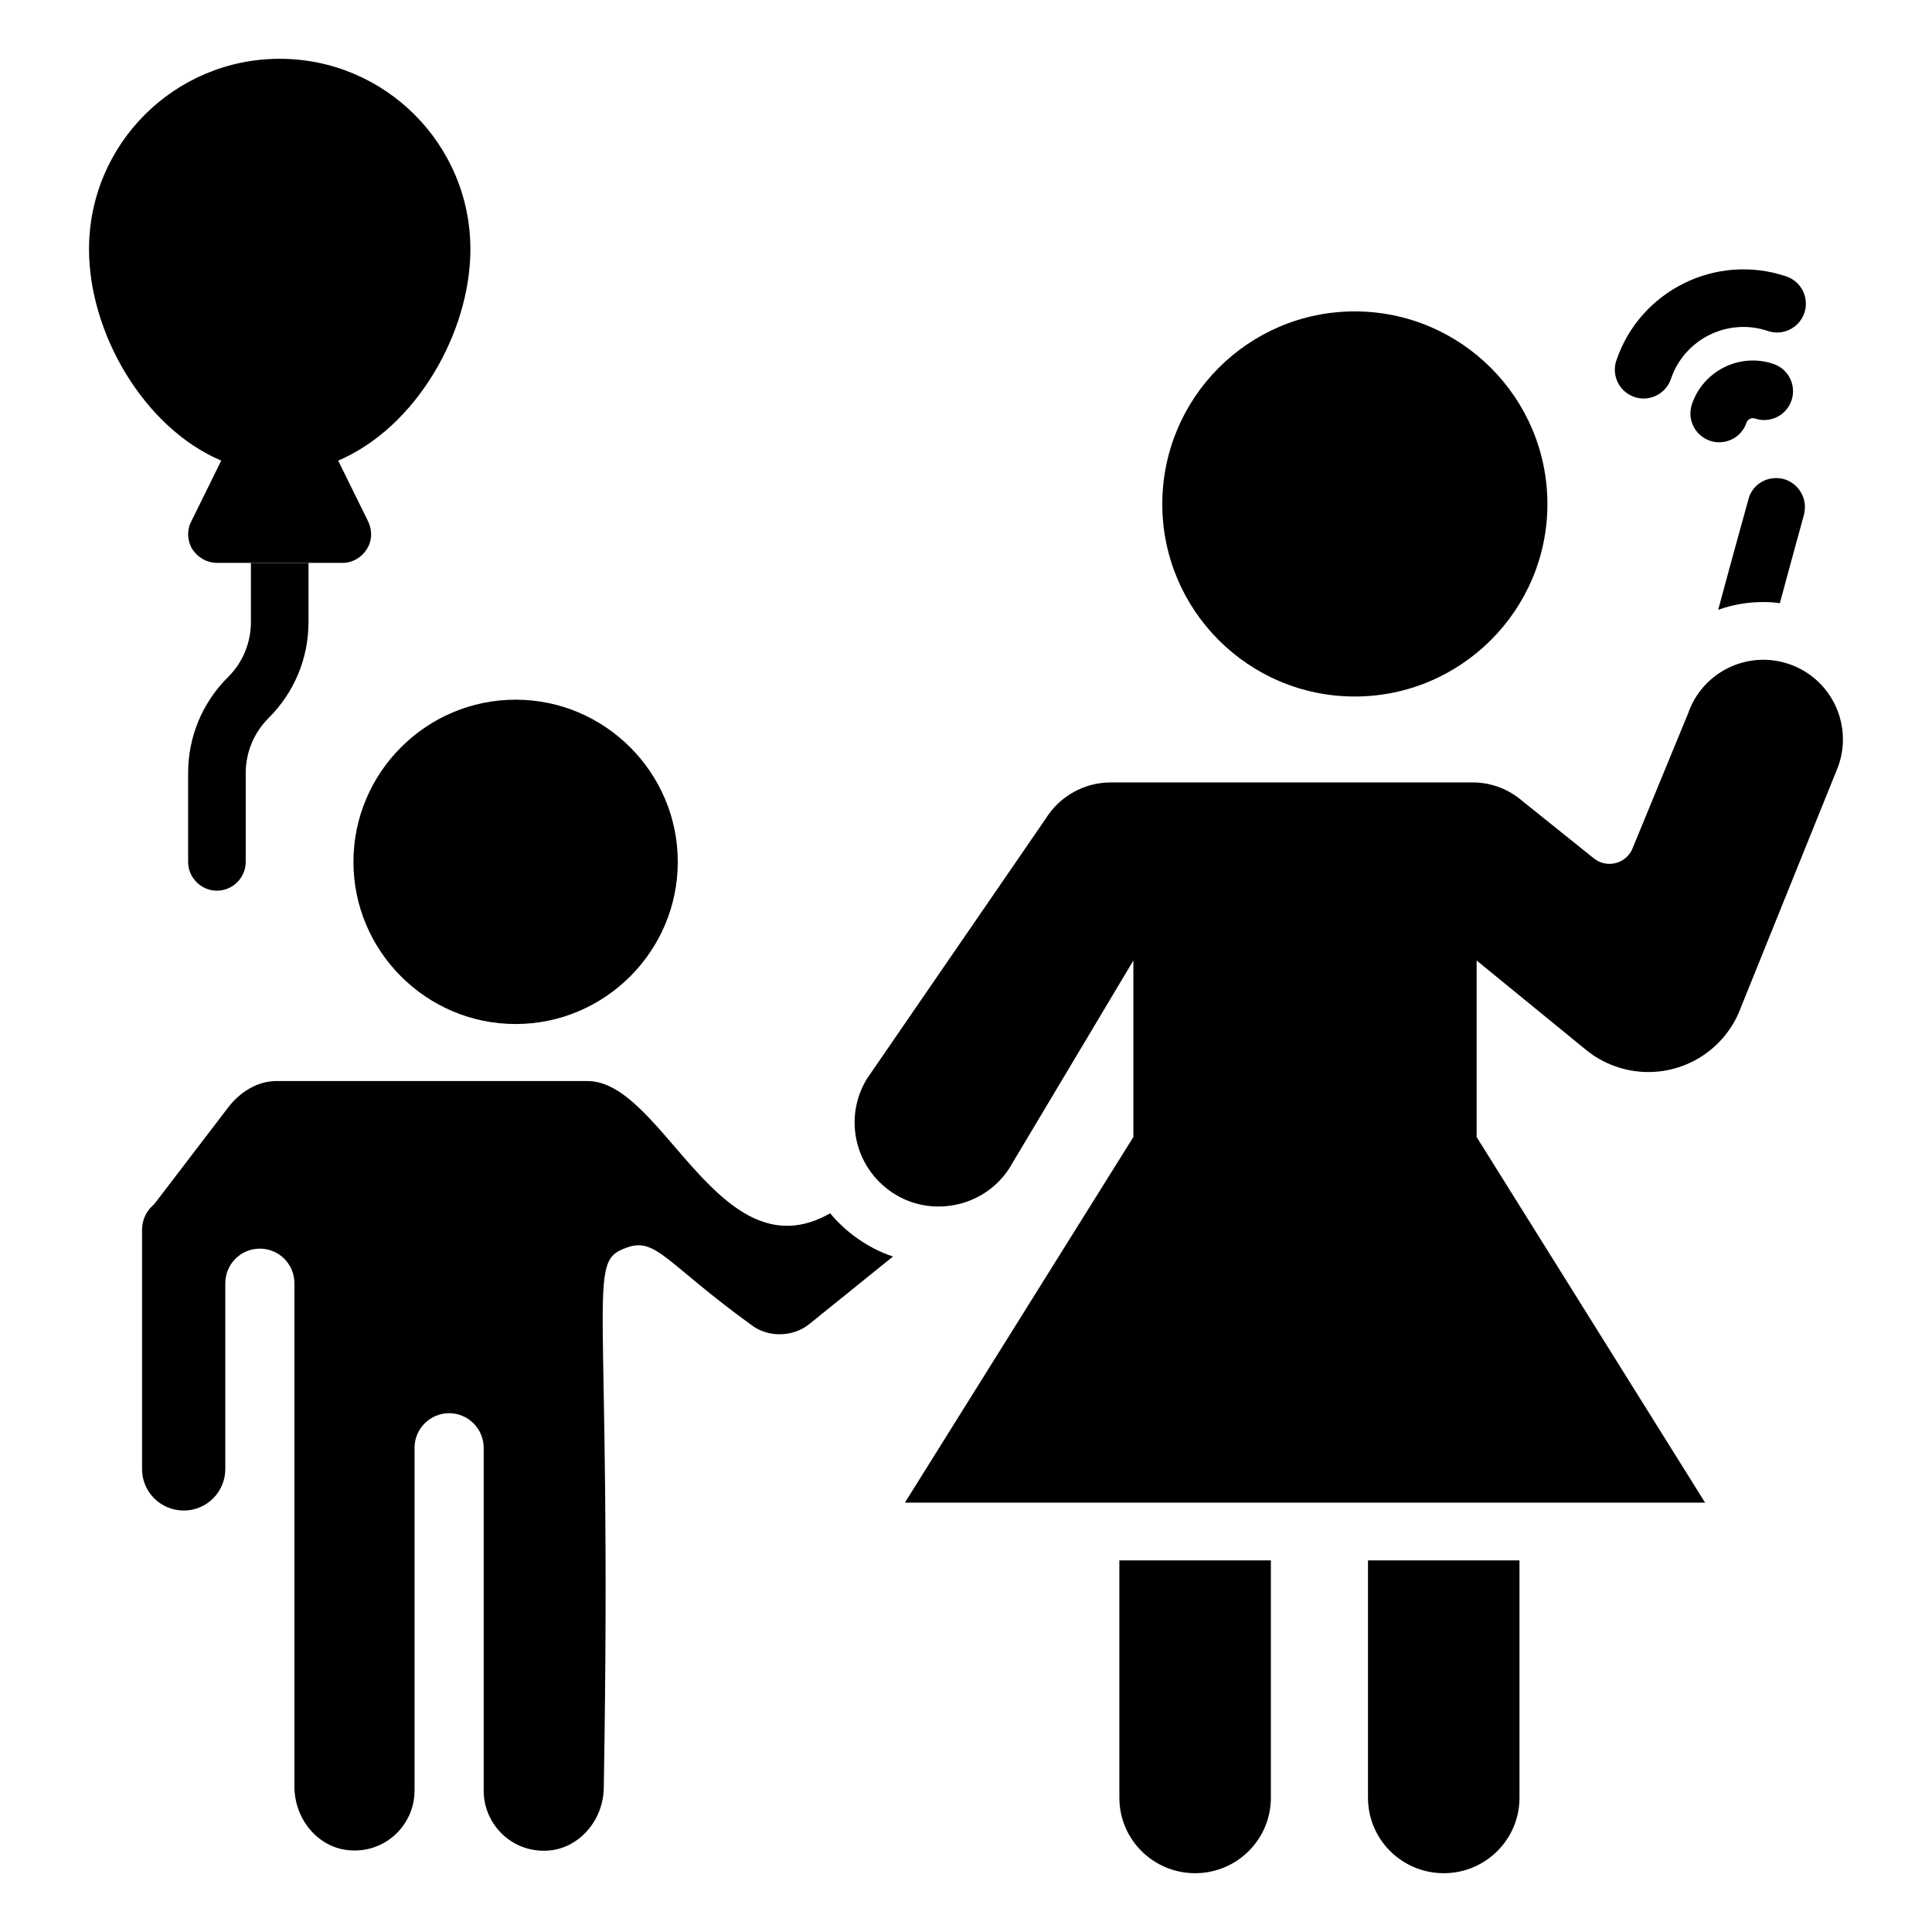
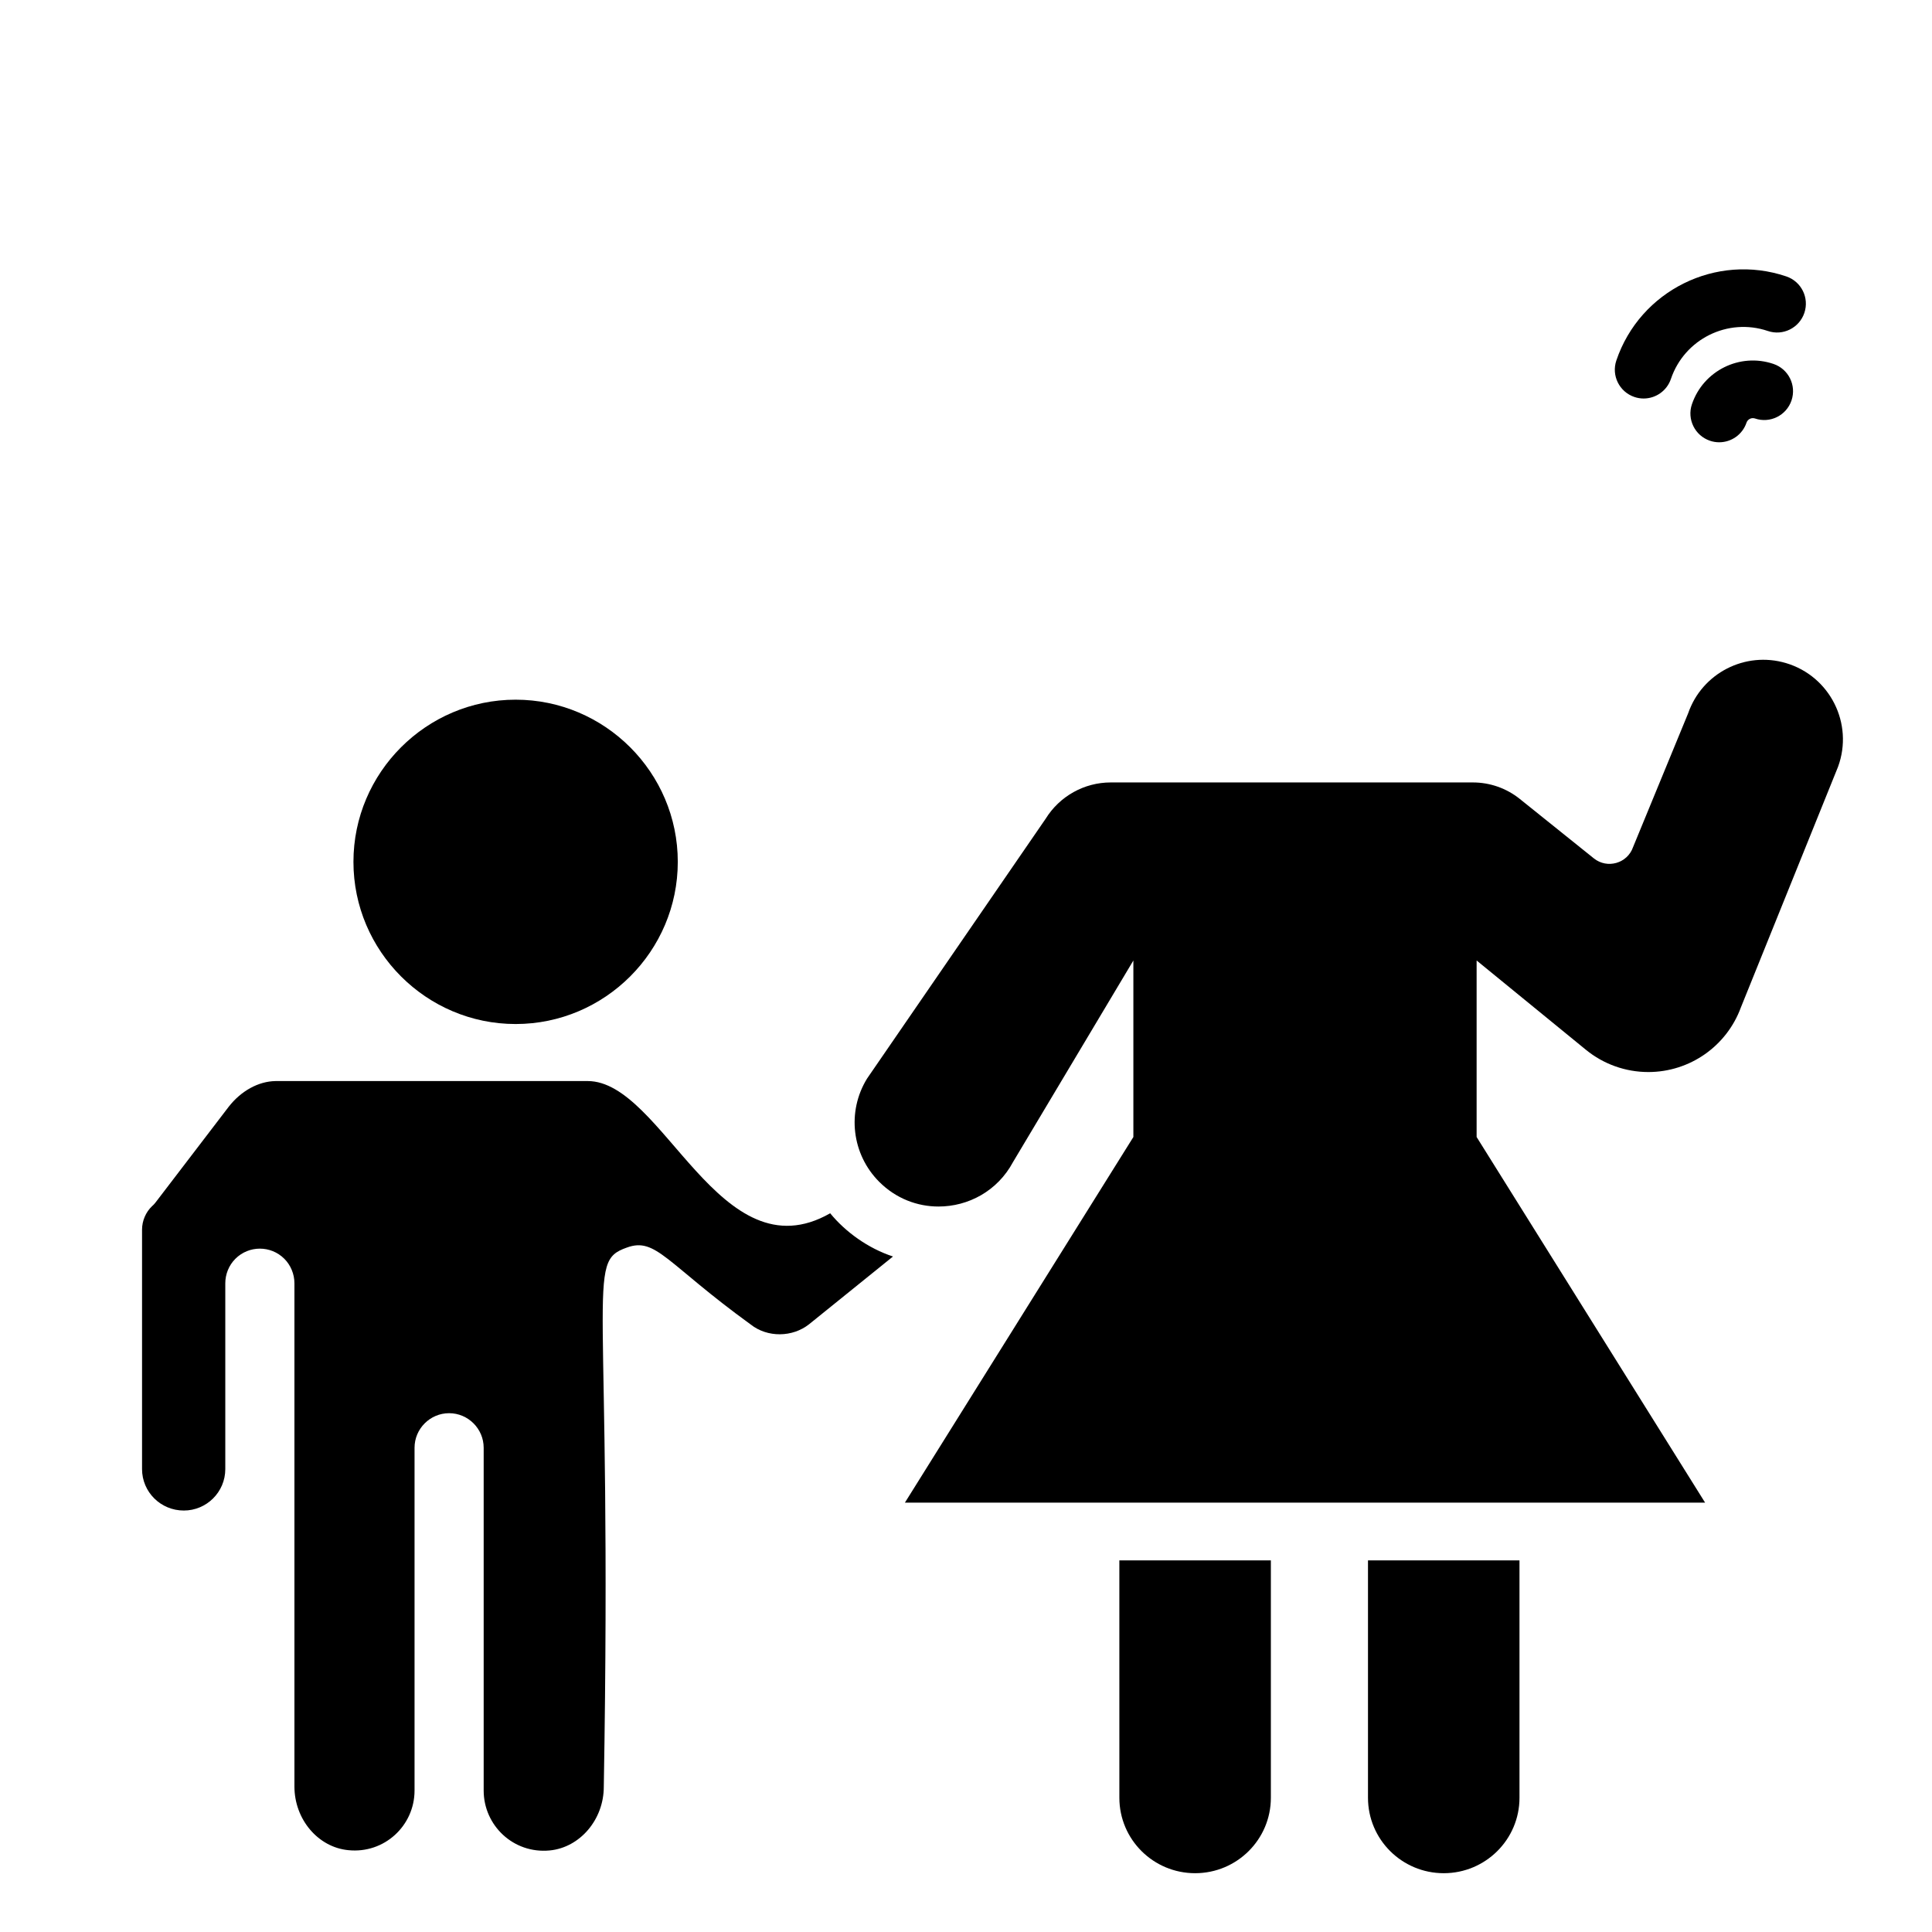
<svg xmlns="http://www.w3.org/2000/svg" fill="#000000" width="800px" height="800px" version="1.1" viewBox="144 144 512 512">
  <g>
-     <path d="m554.08 277.59c0 28.09-22.902 50.992-51.066 50.992-28.168 0-50.992-22.902-50.992-50.992 0-28.168 22.824-51.066 50.992-51.066s51.066 22.902 51.066 51.066z" />
    <path d="m535.32 398.54v46.777l60.547 96.898-212.06 0.004 60.547-96.898v-46.777l-31.887 53.402c-4.113 7.684-11.863 11.797-19.75 11.797-5.594 0-11.258-2.09-15.707-6.539-7.281-7.281-8.629-18.605-3.234-27.367l47.32-68.84c3.707-6 10.246-9.641 17.258-9.641h95.98c4.519 0 8.906 1.543 12.434 4.375l19.617 15.746c3.57 2.863 8.898 1.332 10.398-2.992l14.594-35.453c3.695-10.656 15.121-16.52 25.934-13.305 11.652 3.465 17.973 16.039 13.797 27.461l-25.742 63.758c-3.769 10.305-13.574 17.156-24.543 17.156-6.027 0-11.867-2.082-16.535-5.894z" />
    <path d="m546.68 557.52v62.898c0 11.07-9.008 20-20.074 20-11.07 0-20.074-8.93-20.074-20v-62.898z" />
    <path d="m440.64 557.52h40.152v62.898c0 11.07-9.008 20-20.074 20-11.07 0-20.074-8.93-20.074-20z" />
-     <path d="m622.32 278.36c0 0.609-0.078 1.297-0.23 1.984-1.68 6.031-4.121 15.039-6.414 23.512-1.449-0.23-2.902-0.305-4.352-0.305-4.199 0-8.246 0.688-11.984 2.062 2.672-10 5.953-21.832 8.016-29.312 1.07-4.121 5.266-6.414 9.391-5.344 3.359 0.988 5.574 4.043 5.574 7.402z" />
    <path d="m323.62 372.4c0 23.664-19.312 42.977-42.977 42.977-23.664 0-42.977-19.312-42.977-42.977 0-23.664 19.312-42.977 42.977-42.977 23.664 0 42.977 19.312 42.977 42.977z" />
    <path d="m364.01 465.53c-29.25 16.711-44.277-35.039-64.273-35.039l-82.75 0.004c-4.504 0.078-9.082 2.594-12.367 6.793l-19.312 25.266c-0.305 0.383-0.609 0.762-0.992 1.07-1.68 1.602-2.672 3.894-2.672 6.258v63.434c0 6.106 4.961 10.992 11.07 10.992 6.031 0 10.992-4.887 10.992-10.992v-49.234c0-2.367 0.918-4.734 2.672-6.488 3.586-3.586 9.391-3.586 12.977 0 1.68 1.68 2.672 4.047 2.672 6.488v133.36c0 8.703 6.258 16.105 14.273 16.871 9.543 0.992 17.559-6.488 17.559-15.801v-90.84c0-5.039 4.121-9.16 9.16-9.16s9.16 4.121 9.16 9.16v90.84c0 9.238 7.863 16.793 17.48 15.879 8.016-0.762 14.352-8.168 14.352-16.871 2.312-133.97-5.074-138.94 6.106-142.9 7.719-2.824 10.434 4.148 32.824 20.383 4.426 3.512 11.07 3.434 15.496-0.078l22.215-17.938c-6.621-2.18-12.594-6.508-16.641-11.453z" />
-     <path d="m233.62 266.07 7.938 16.105c1.145 2.367 1.07 5.191-0.383 7.406-1.375 2.215-3.816 3.586-6.414 3.586h-33.277c-2.594 0-5.039-1.375-6.488-3.586-1.375-2.215-1.527-5.039-0.305-7.406l7.938-16.105c-20.609-8.777-35.039-33.895-35.039-56.031 0-27.863 22.672-50.457 50.535-50.457 27.863 0 50.535 22.594 50.535 50.457 0 22.137-14.426 47.25-35.039 56.031z" />
-     <path d="m225.76 293.17v15.648c0 9.617-3.742 18.625-10.535 25.418-3.969 3.969-6.106 9.16-6.106 14.656v23.512c0 4.199-3.434 7.633-7.633 7.633s-7.633-3.434-7.633-7.633v-23.512c0-9.617 3.742-18.625 10.535-25.418 3.969-3.894 6.106-9.16 6.106-14.656v-15.648z" />
    <path d="m579.58 249.61c-0.812 0-1.637-0.129-2.449-0.406-3.992-1.352-6.137-5.684-4.781-9.68 6.285-18.551 26.477-28.543 45.035-22.27 3.996 1.348 6.137 5.684 4.785 9.676-1.348 3.992-5.688 6.144-9.676 4.785-10.594-3.586-22.105 2.125-25.684 12.707-1.078 3.18-4.047 5.188-7.231 5.188z" />
    <path d="m599.61 261.21c-0.812 0-1.637-0.129-2.449-0.406-3.992-1.352-6.137-5.688-4.781-9.68 3.012-8.898 12.699-13.703 21.605-10.68 3.996 1.352 6.137 5.684 4.785 9.676-1.348 3.992-5.688 6.148-9.676 4.785-0.93-0.309-1.938 0.184-2.254 1.113-1.078 3.184-4.047 5.191-7.231 5.191z" />
  </g>
</svg>